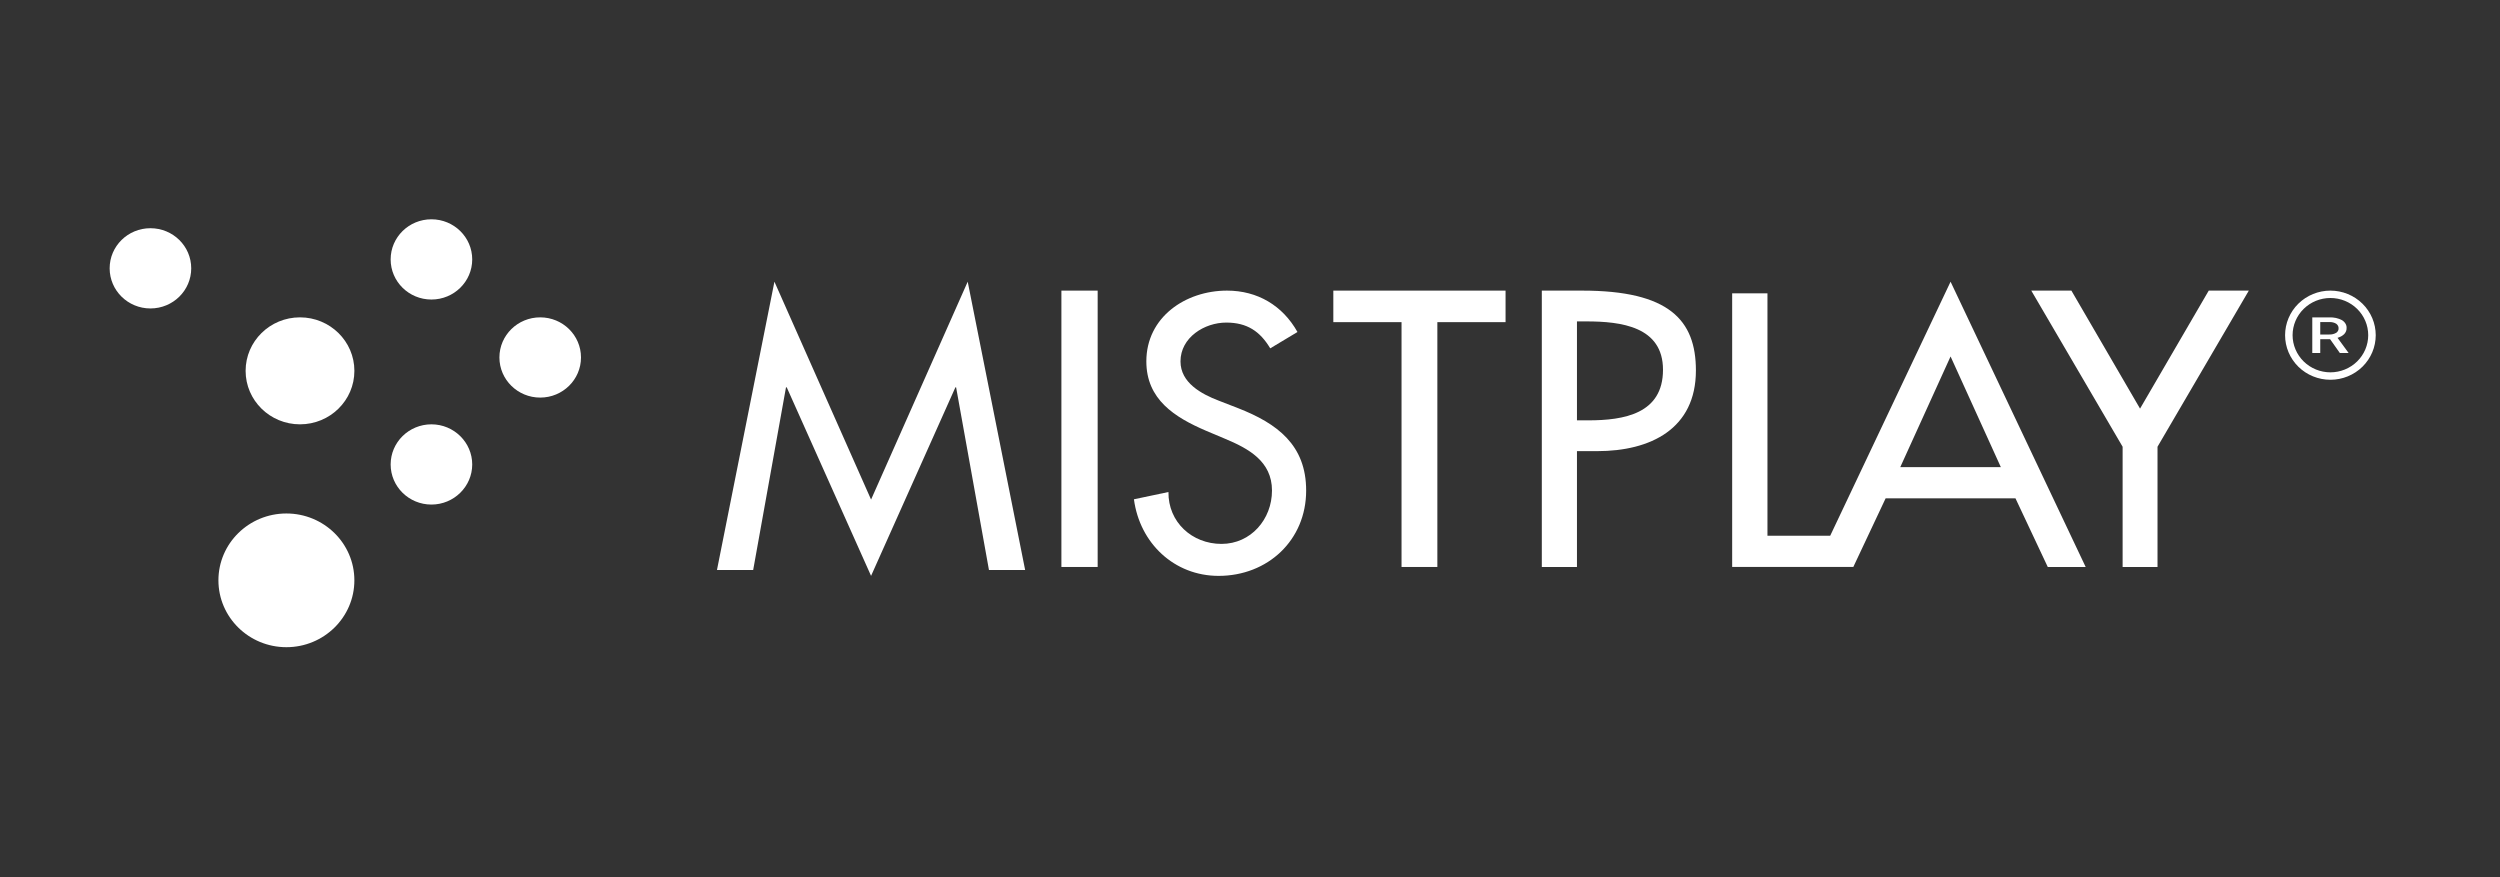
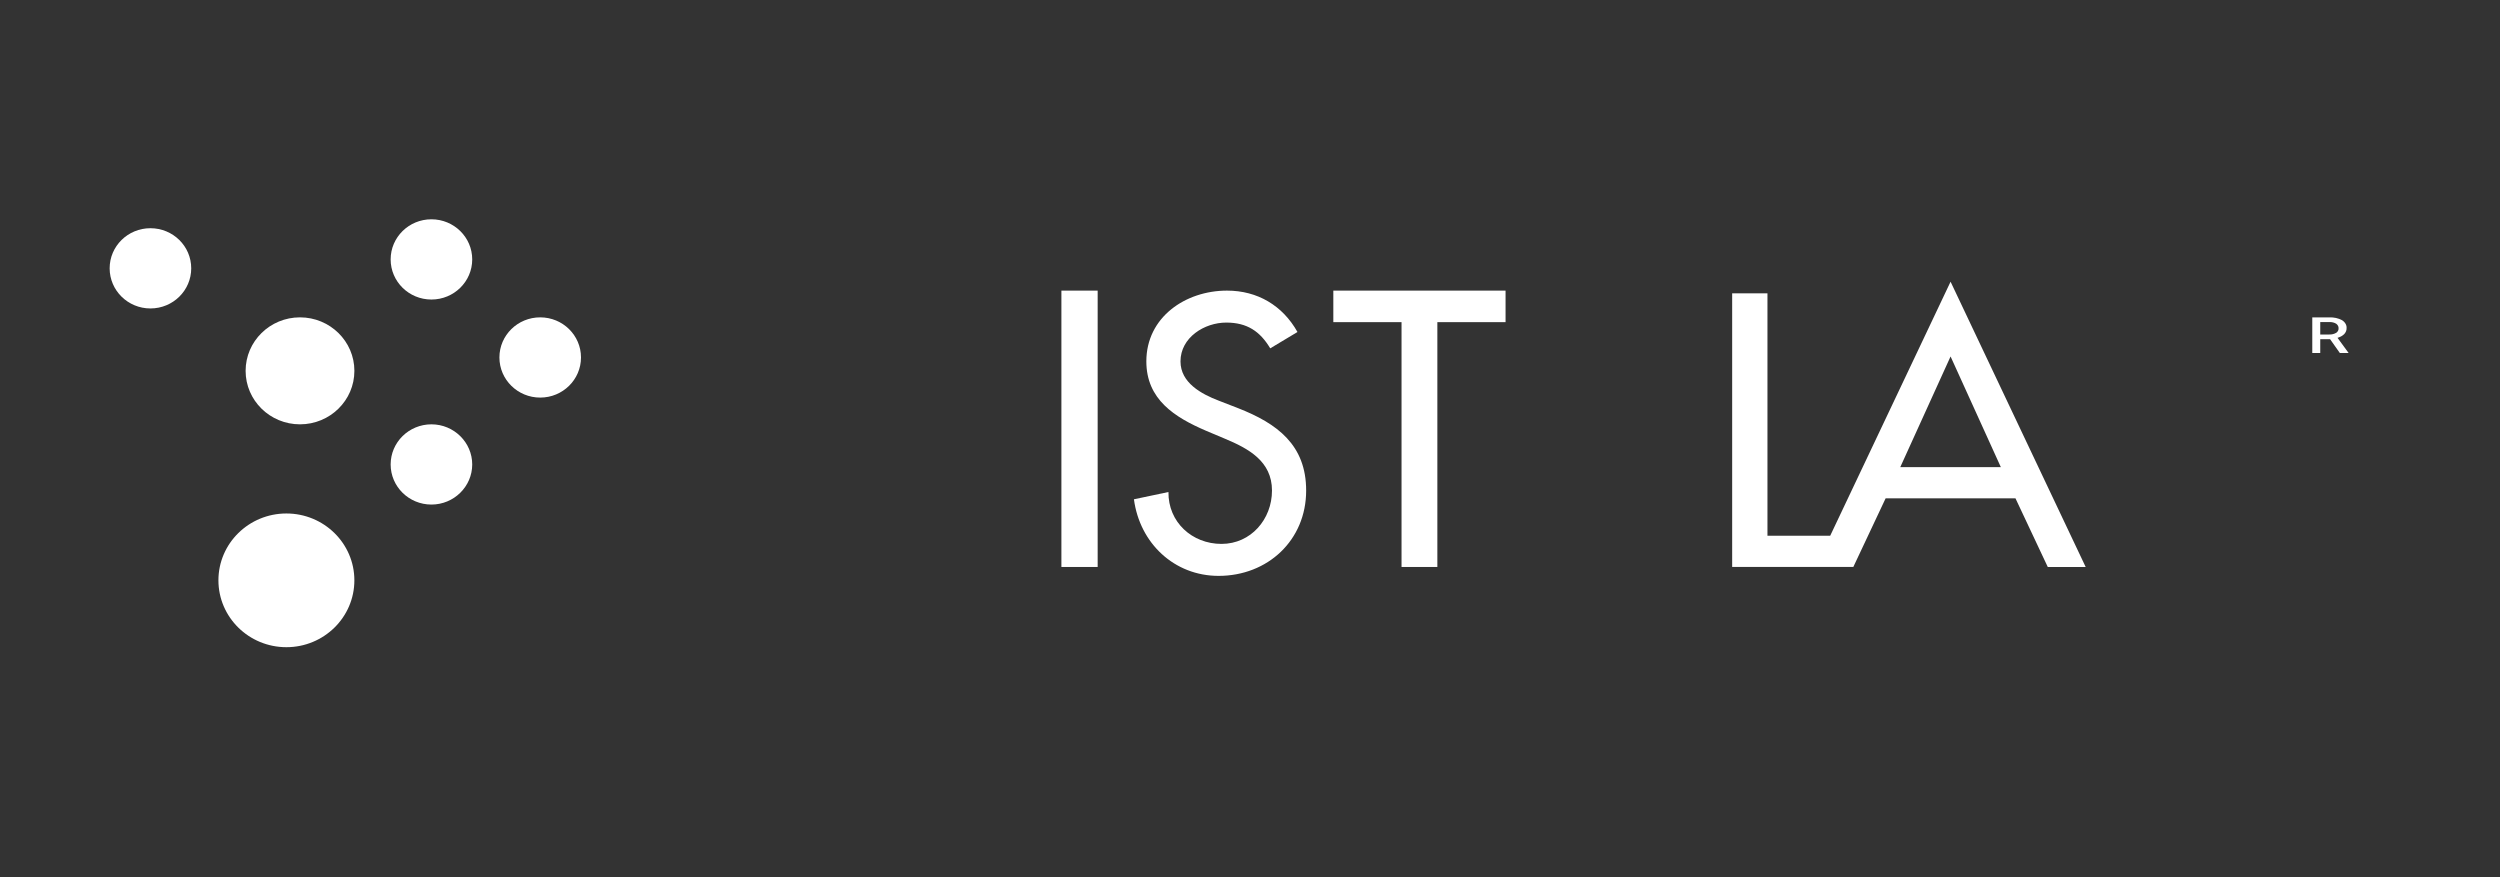
<svg xmlns="http://www.w3.org/2000/svg" width="171" height="60" viewBox="0 0 171 60" fill="none">
  <rect x="0" y="0" width="171" height="60" fill="#333333" stroke="none" />
-   <path d="M59.581 34.171L52.971 19.268L49.04 38.989H51.517L53.762 26.494H53.813L59.581 39.39L65.349 26.494H65.398L67.645 38.989H70.12L66.191 19.268L59.581 34.171Z" fill="white" />
  <path d="M75.08 19.878H72.6V38.781H75.08V19.878Z" fill="white" />
  <path d="M84.696 27.923L83.354 27.402C82.186 26.955 80.746 26.185 80.746 24.721C80.746 23.082 82.384 22.064 83.876 22.064C85.293 22.064 86.188 22.659 86.883 23.827L88.747 22.709C87.728 20.896 86.014 19.878 83.926 19.878C81.093 19.878 78.41 21.691 78.41 24.718C78.41 27.324 80.347 28.541 82.485 29.46L83.776 30.005C85.39 30.676 87.004 31.546 87.004 33.554C87.004 35.516 85.563 37.203 83.55 37.203C81.537 37.203 79.897 35.714 79.922 33.654L77.561 34.151C77.959 37.156 80.32 39.39 83.351 39.39C86.706 39.39 89.341 36.958 89.341 33.556C89.344 30.431 87.355 28.966 84.696 27.923Z" fill="white" />
  <path d="M91.2 22.035H95.865V38.781H98.315V22.035H102.98V19.878H91.2V22.035Z" fill="white" />
-   <path d="M108.223 19.878H105.46V38.781H107.864V30.858H109.246C112.903 30.858 116 29.33 116 25.343C116 21.884 114.159 19.878 108.223 19.878ZM108.631 28.752H107.864V21.984H108.504C110.884 21.984 113.749 22.336 113.749 25.293C113.749 28.301 111.088 28.752 108.631 28.752Z" fill="white" />
  <path d="M125.186 36.644H120.894V20.062H118.48V38.779H126.774V38.764L128.976 34.088H137.859L140.067 38.781H142.66L133.419 19.268L125.186 36.644ZM129.978 31.953L133.419 24.382L136.858 31.953H129.978Z" fill="white" />
-   <path d="M151.078 19.878L146.379 27.95L141.683 19.878H138.939L145.187 30.557V38.781H147.574V30.557L153.819 19.878H151.078Z" fill="white" />
  <path d="M19.59 44.268C22.157 44.268 24.239 42.22 24.239 39.694C24.239 37.169 22.157 35.122 19.59 35.122C17.023 35.122 14.94 37.169 14.94 39.694C14.94 42.22 17.022 44.268 19.59 44.268Z" fill="white" />
  <path d="M10.289 21.098C11.831 21.098 13.08 19.87 13.08 18.353C13.08 16.836 11.831 15.61 10.289 15.61C8.747 15.61 7.5 16.838 7.5 18.353C7.5 19.868 8.749 21.098 10.289 21.098Z" fill="white" />
  <path d="M36.95 27.195C38.492 27.195 39.74 25.966 39.74 24.45C39.74 22.935 38.492 21.707 36.95 21.707C35.408 21.707 34.16 22.935 34.16 24.45C34.16 25.966 35.41 27.195 36.95 27.195Z" fill="white" />
  <path d="M20.519 29.024C22.578 29.024 24.24 27.386 24.24 25.366C24.24 23.346 22.573 21.707 20.519 21.707C18.465 21.707 16.8 23.345 16.8 25.366C16.8 27.387 18.465 29.024 20.519 29.024Z" fill="white" />
  <path d="M29.509 20.488C31.051 20.488 32.3 19.259 32.3 17.744C32.3 16.229 31.051 15 29.509 15C27.967 15 26.72 16.229 26.72 17.744C26.72 19.259 27.969 20.488 29.509 20.488Z" fill="white" />
  <path d="M29.51 34.512C31.051 34.512 32.3 33.276 32.3 31.768C32.3 30.261 31.051 29.024 29.51 29.024C27.969 29.024 26.72 30.253 26.72 31.768C26.72 33.283 27.969 34.512 29.51 34.512Z" fill="white" />
-   <path d="M159.4 20.383C160.086 20.383 160.743 20.651 161.228 21.128C161.714 21.605 161.986 22.252 161.986 22.926C161.986 23.6 161.713 24.246 161.228 24.723C160.743 25.199 160.086 25.467 159.4 25.468C158.714 25.467 158.057 25.199 157.572 24.723C157.087 24.246 156.814 23.6 156.813 22.926C156.814 22.252 157.086 21.605 157.571 21.128C158.056 20.651 158.714 20.383 159.4 20.383ZM159.4 19.878C158.578 19.879 157.789 20.2 157.207 20.772C156.627 21.344 156.3 22.119 156.3 22.928C156.3 23.736 156.627 24.511 157.207 25.083C157.789 25.655 158.578 25.976 159.4 25.976C160.222 25.976 161.011 25.655 161.592 25.083C162.173 24.511 162.5 23.736 162.5 22.928C162.5 22.119 162.173 21.344 161.592 20.772C161.011 20.2 160.222 19.879 159.4 19.878Z" fill="white" />
  <path d="M159.315 21.709H158.16V24.146H158.705V23.201H159.378L160.046 24.146H160.64V24.137L159.887 23.107L159.936 23.091C160.1 23.039 160.243 22.955 160.348 22.848C160.456 22.73 160.512 22.589 160.506 22.446C160.514 22.344 160.491 22.242 160.437 22.148C160.383 22.053 160.302 21.969 160.197 21.902C159.943 21.763 159.631 21.695 159.315 21.709ZM159.787 22.768C159.655 22.847 159.488 22.887 159.318 22.88H158.705V22.029H159.333C159.502 22.023 159.669 22.064 159.799 22.145C159.854 22.186 159.896 22.236 159.923 22.29C159.951 22.344 159.962 22.402 159.958 22.459C159.962 22.517 159.95 22.574 159.922 22.627C159.894 22.68 159.85 22.728 159.794 22.768H159.787Z" fill="white" />
</svg>